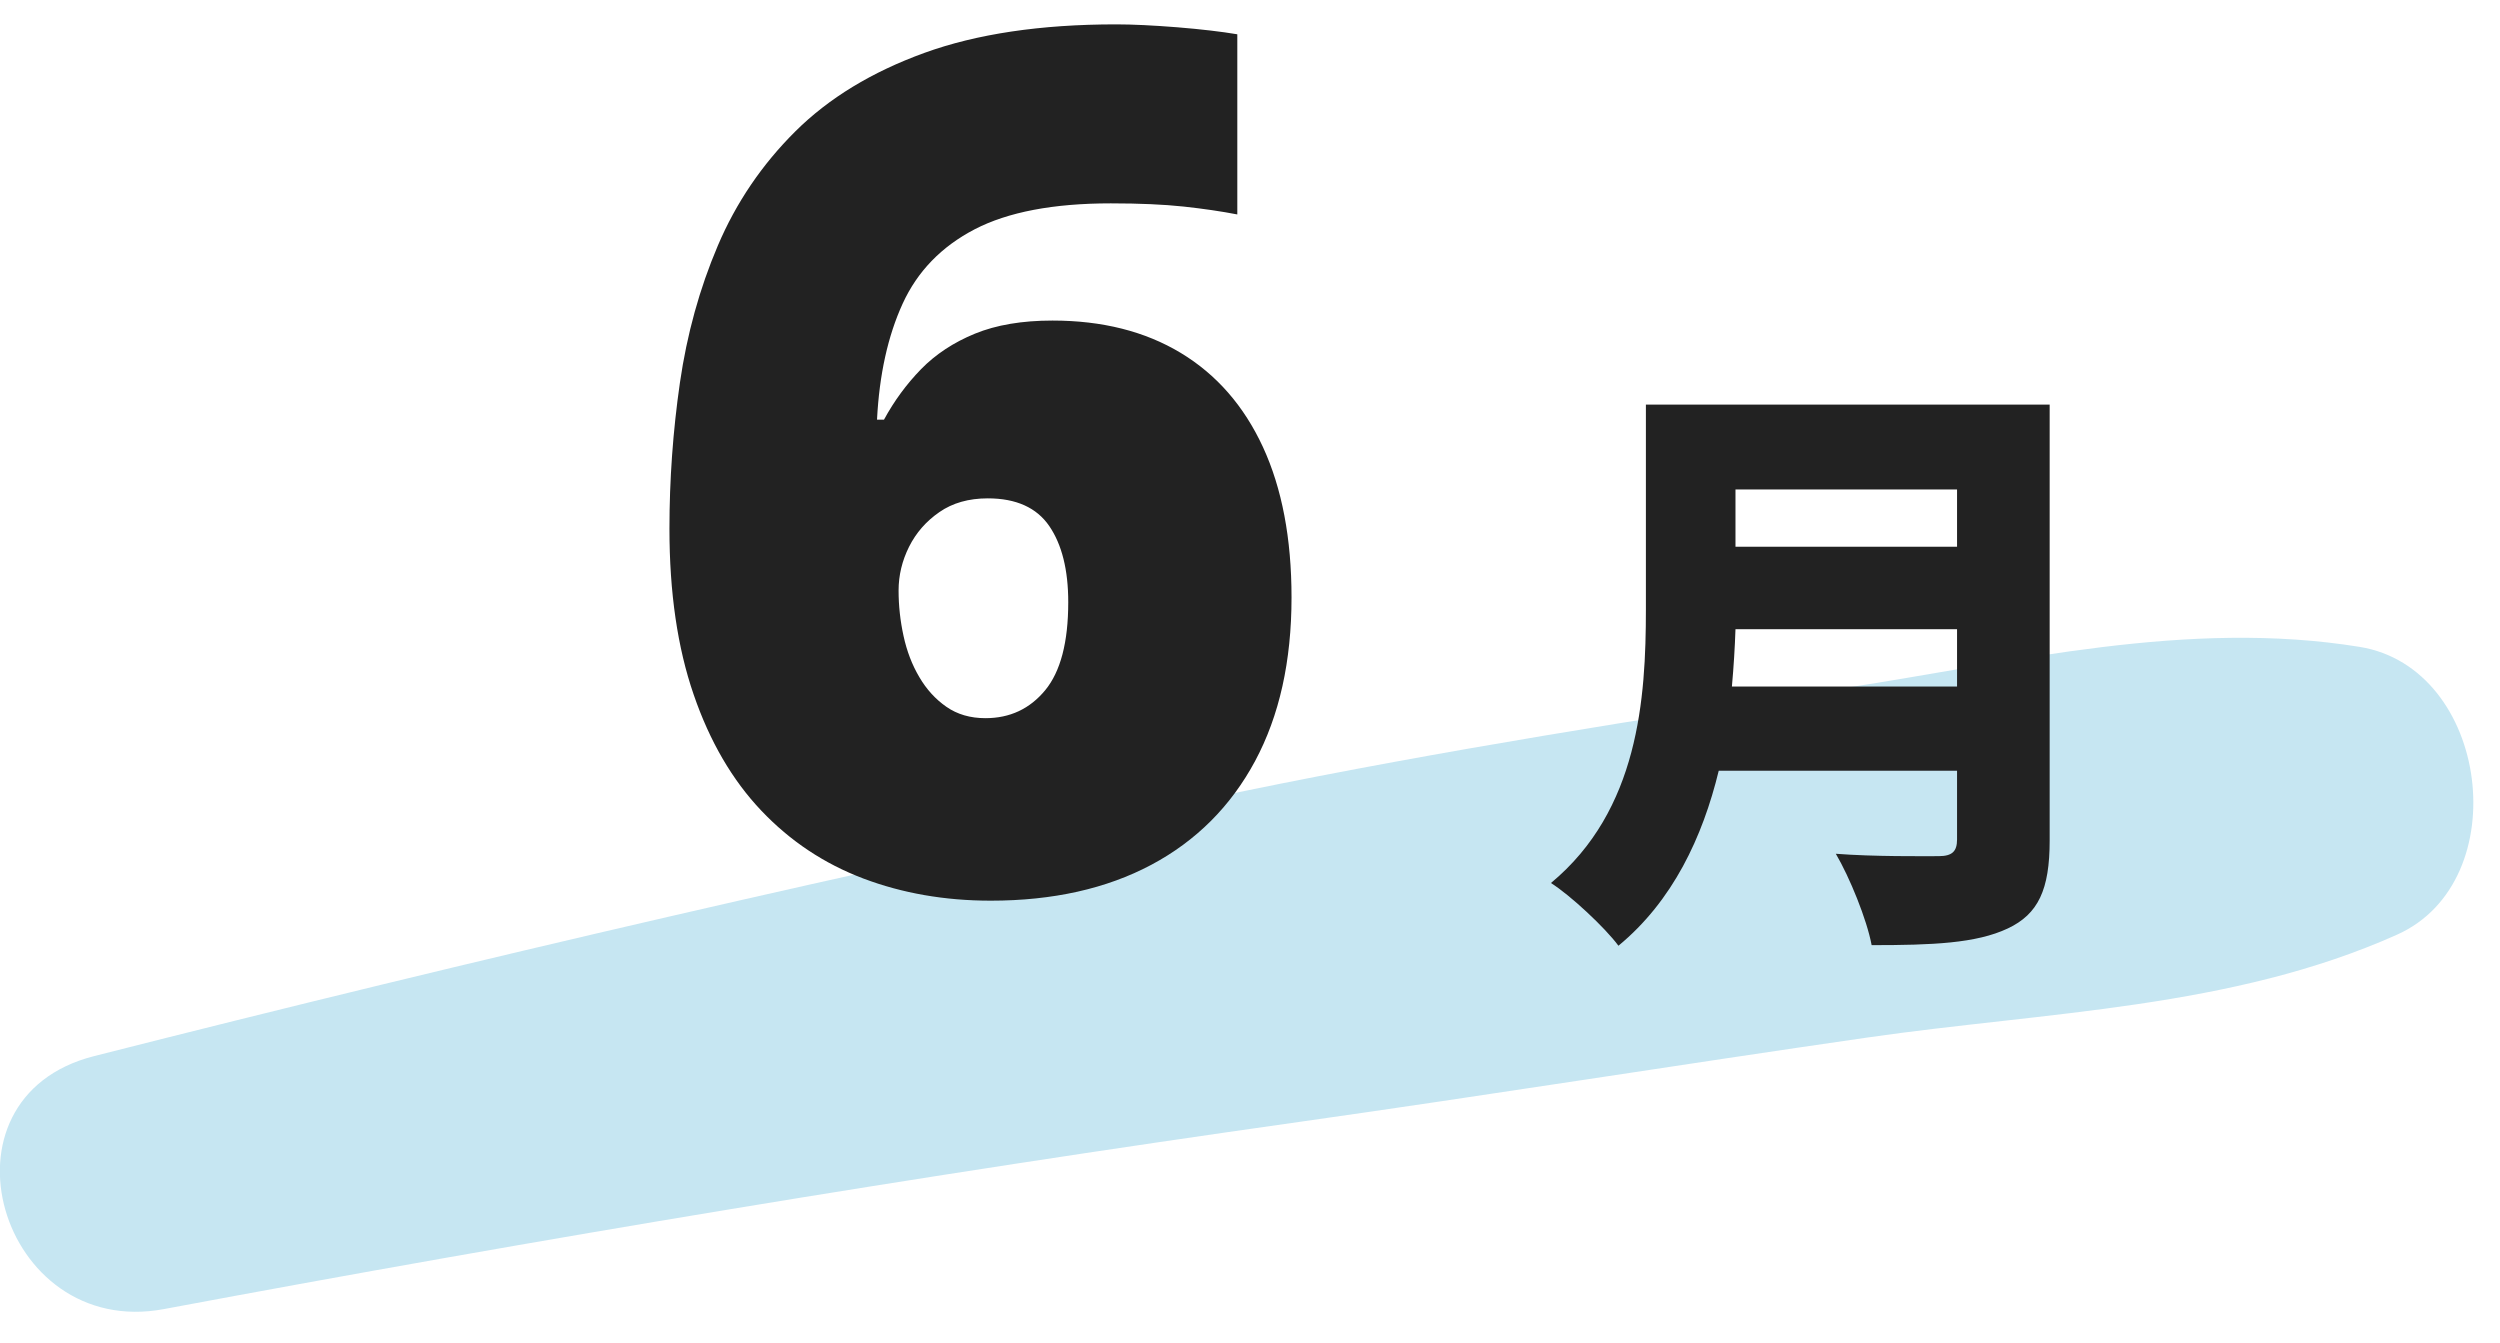
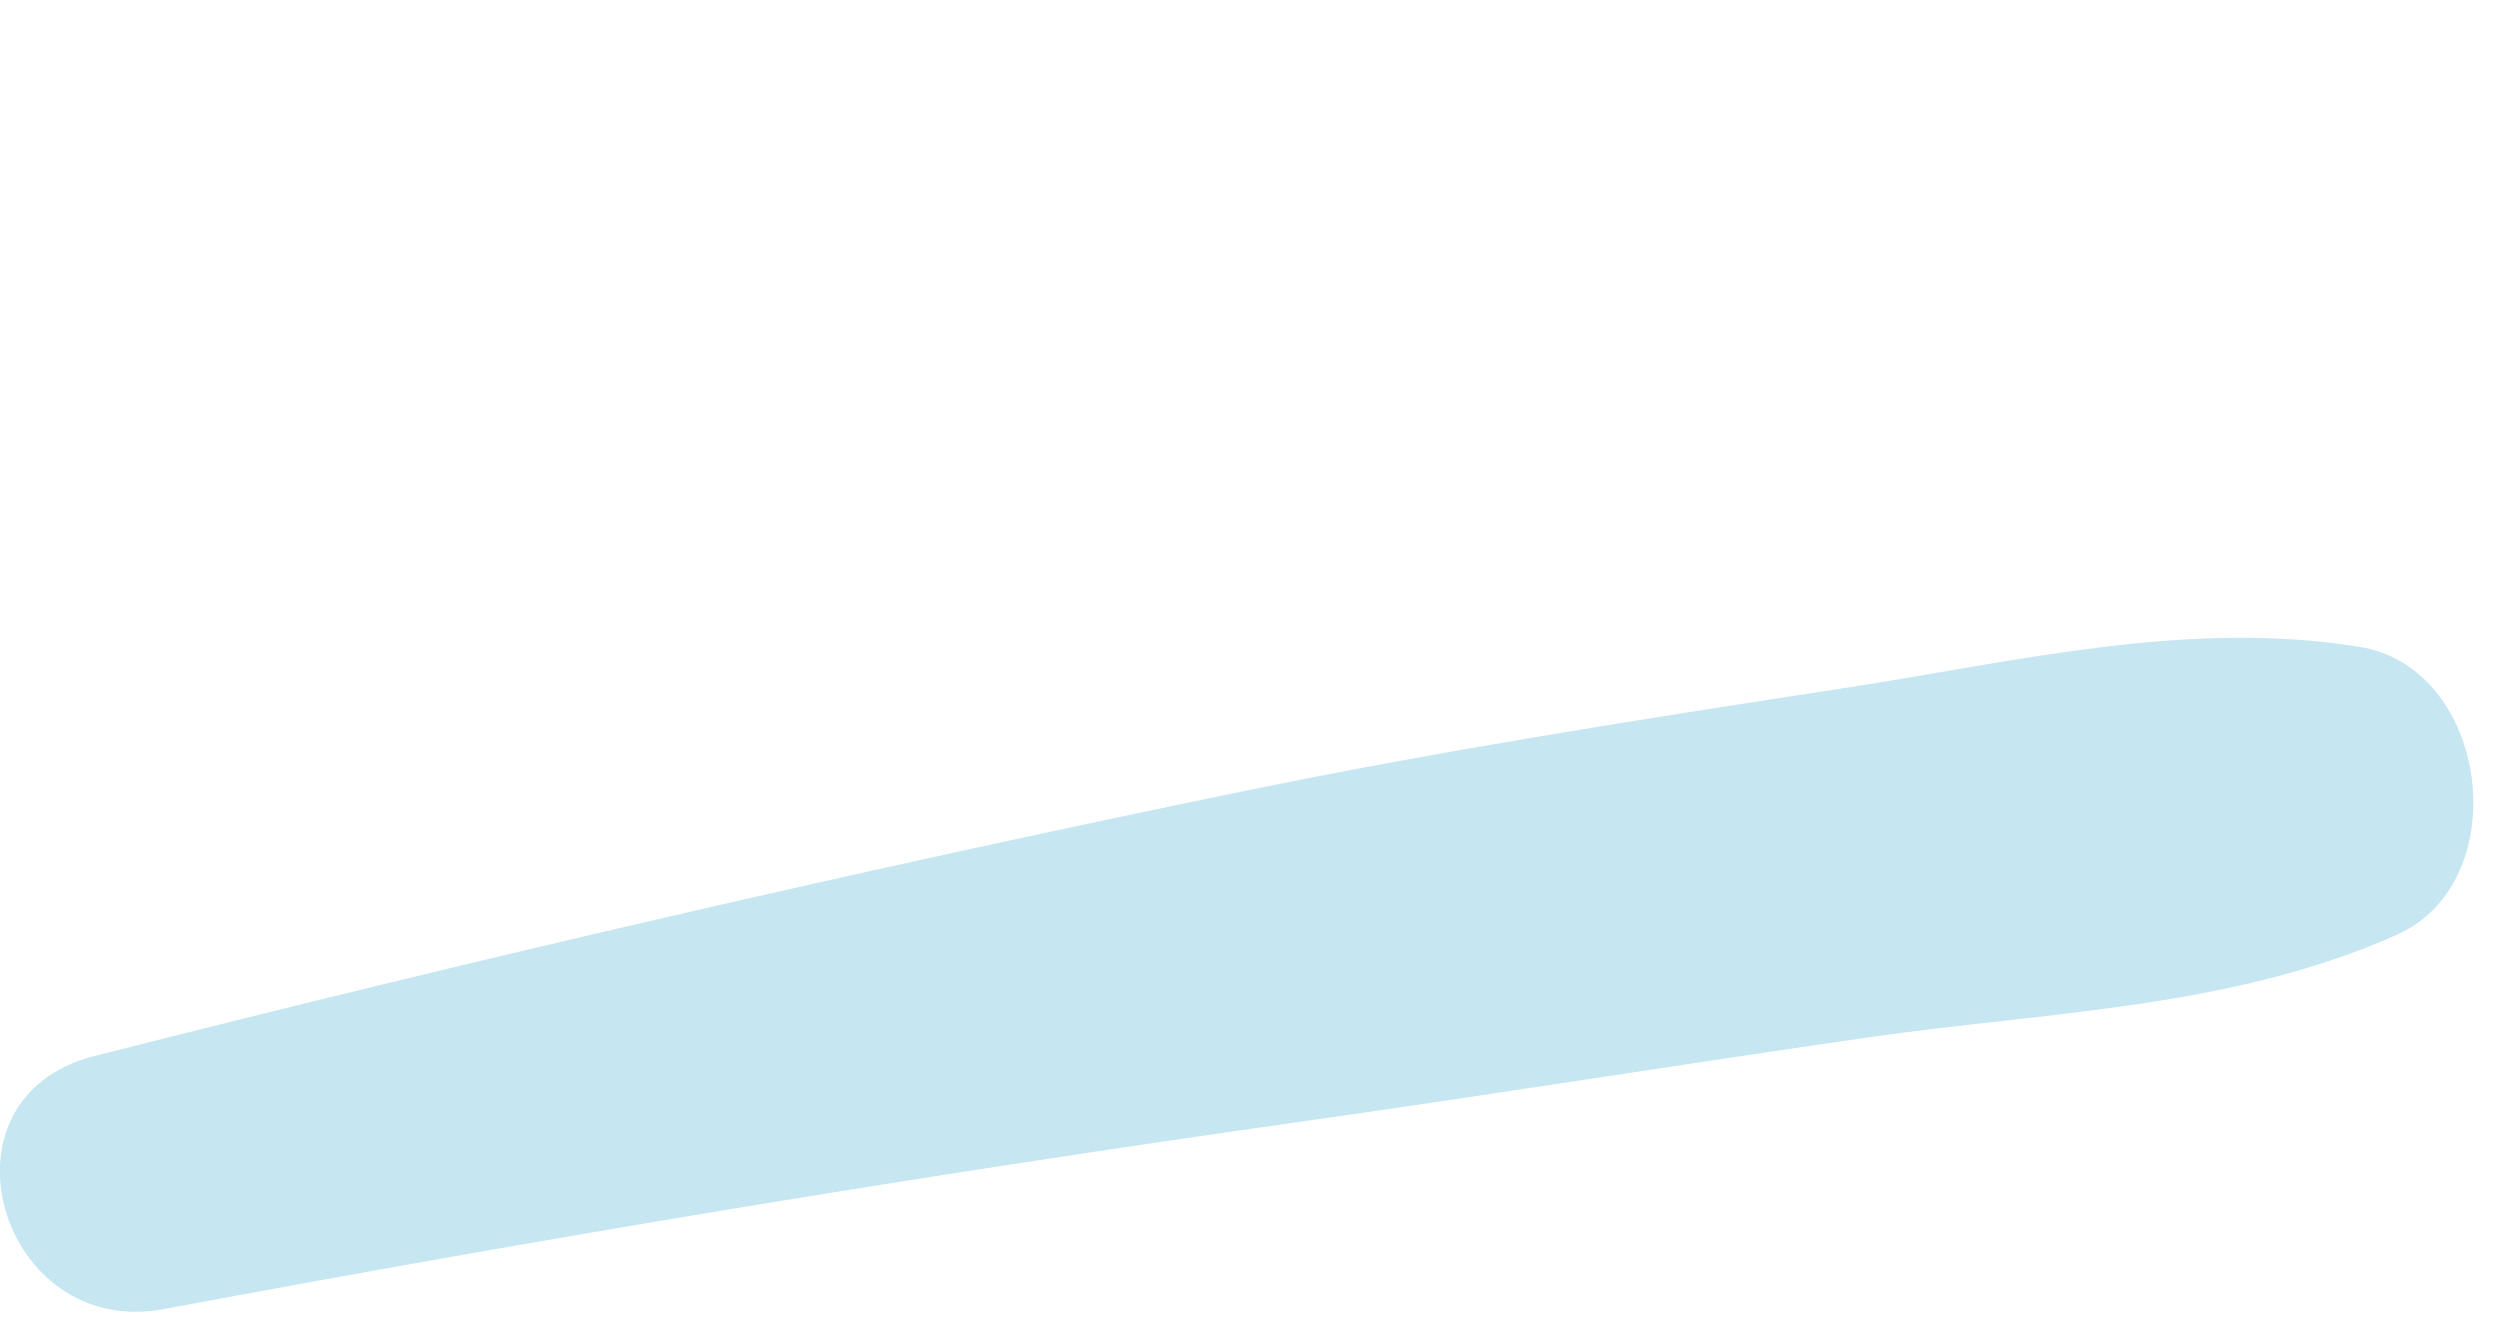
<svg xmlns="http://www.w3.org/2000/svg" width="100%" height="100%" viewBox="0 0 67 36" version="1.1" xml:space="preserve" style="fill-rule:evenodd;clip-rule:evenodd;stroke-linejoin:round;stroke-miterlimit:2;">
  <g transform="matrix(1,0,0,1,-1932,-812)">
    <g id="c12_calm06" transform="matrix(1,0,0,1,464,0)">
      <g transform="matrix(1,0,0,1,1472.39,829.411)">
        <path d="M0,17.673C10.104,15.782 20.245,14.096 30.424,12.657C35.506,11.938 40.574,11.128 45.654,10.395C50.44,9.704 55.424,9.623 59.855,7.636C63.047,6.205 62.329,0.489 58.847,-0.075C54.24,-0.822 49.639,0.323 45.05,1.027C39.675,1.851 34.297,2.691 28.97,3.786C18.635,5.91 8.357,8.294 -1.869,10.893C-6.306,12.02 -4.394,18.495 0,17.673" style="fill:rgb(198,230,242);fill-rule:nonzero;" />
      </g>
      <g transform="matrix(1,0,0,1,1468,465.023)">
-         <path d="M46.511,361.63L52.449,361.63L52.449,360.094L46.511,360.094L46.511,361.63ZM52.449,365.376L52.449,363.839L46.511,363.839C46.495,364.32 46.463,364.848 46.415,365.376L52.449,365.376ZM54.931,369.505C54.931,370.818 54.626,371.474 53.81,371.859C52.962,372.259 51.793,372.307 50.16,372.307C50.032,371.619 49.568,370.482 49.2,369.858C50.225,369.938 51.569,369.922 51.953,369.922C52.321,369.922 52.449,369.793 52.449,369.474L52.449,367.633L46.062,367.633C45.631,369.41 44.83,371.123 43.374,372.323C43.021,371.842 42.077,370.962 41.565,370.642C43.918,368.689 44.11,365.696 44.11,363.311L44.11,357.821L54.931,357.821L54.931,369.505Z" style="fill:rgb(34,34,34);fill-rule:nonzero;" />
-       </g>
+         </g>
      <g transform="matrix(1,0,0,1,1494.41,817.544)">
-         <path d="M0,13.703C0.656,13.703 1.189,13.453 1.602,12.953C2.013,12.453 2.219,11.667 2.219,10.594C2.219,9.729 2.049,9.05 1.711,8.555C1.372,8.06 0.822,7.812 0.062,7.812C-0.448,7.812 -0.881,7.935 -1.234,8.18C-1.589,8.425 -1.859,8.734 -2.047,9.109C-2.234,9.484 -2.328,9.875 -2.328,10.281C-2.328,10.687 -2.284,11.094 -2.195,11.5C-2.107,11.906 -1.967,12.273 -1.773,12.601C-1.581,12.93 -1.339,13.195 -1.047,13.398C-0.756,13.601 -0.406,13.703 0,13.703M-8.469,8.625C-8.469,7.312 -8.375,6.008 -8.188,4.711C-8,3.414 -7.662,2.19 -7.172,1.039C-6.683,-0.111 -5.99,-1.133 -5.094,-2.024C-4.198,-2.914 -3.047,-3.614 -1.641,-4.125C-0.234,-4.635 1.479,-4.891 3.5,-4.891C3.947,-4.891 4.494,-4.864 5.141,-4.813C5.786,-4.76 6.322,-4.697 6.75,-4.625L6.75,0.203C6.322,0.12 5.844,0.05 5.312,-0.008C4.781,-0.065 4.13,-0.094 3.359,-0.094C1.817,-0.094 0.602,0.139 -0.289,0.601C-1.18,1.065 -1.823,1.729 -2.219,2.594C-2.615,3.459 -2.844,4.495 -2.906,5.703L-2.719,5.703C-2.448,5.203 -2.117,4.753 -1.727,4.351C-1.336,3.951 -0.854,3.633 -0.281,3.398C0.291,3.164 0.984,3.047 1.797,3.047C3.13,3.047 4.275,3.336 5.234,3.914C6.192,4.492 6.927,5.334 7.437,6.437C7.947,7.542 8.203,8.886 8.203,10.469C8.203,12.178 7.877,13.639 7.227,14.851C6.575,16.065 5.648,16.992 4.445,17.633C3.242,18.273 1.807,18.594 0.141,18.594C-1.089,18.594 -2.227,18.395 -3.273,18C-4.32,17.604 -5.232,16.998 -6.008,16.18C-6.784,15.362 -7.389,14.326 -7.82,13.07C-8.253,11.815 -8.469,10.334 -8.469,8.625" style="fill:rgb(34,34,34);fill-rule:nonzero;" />
-       </g>
+         </g>
    </g>
  </g>
</svg>